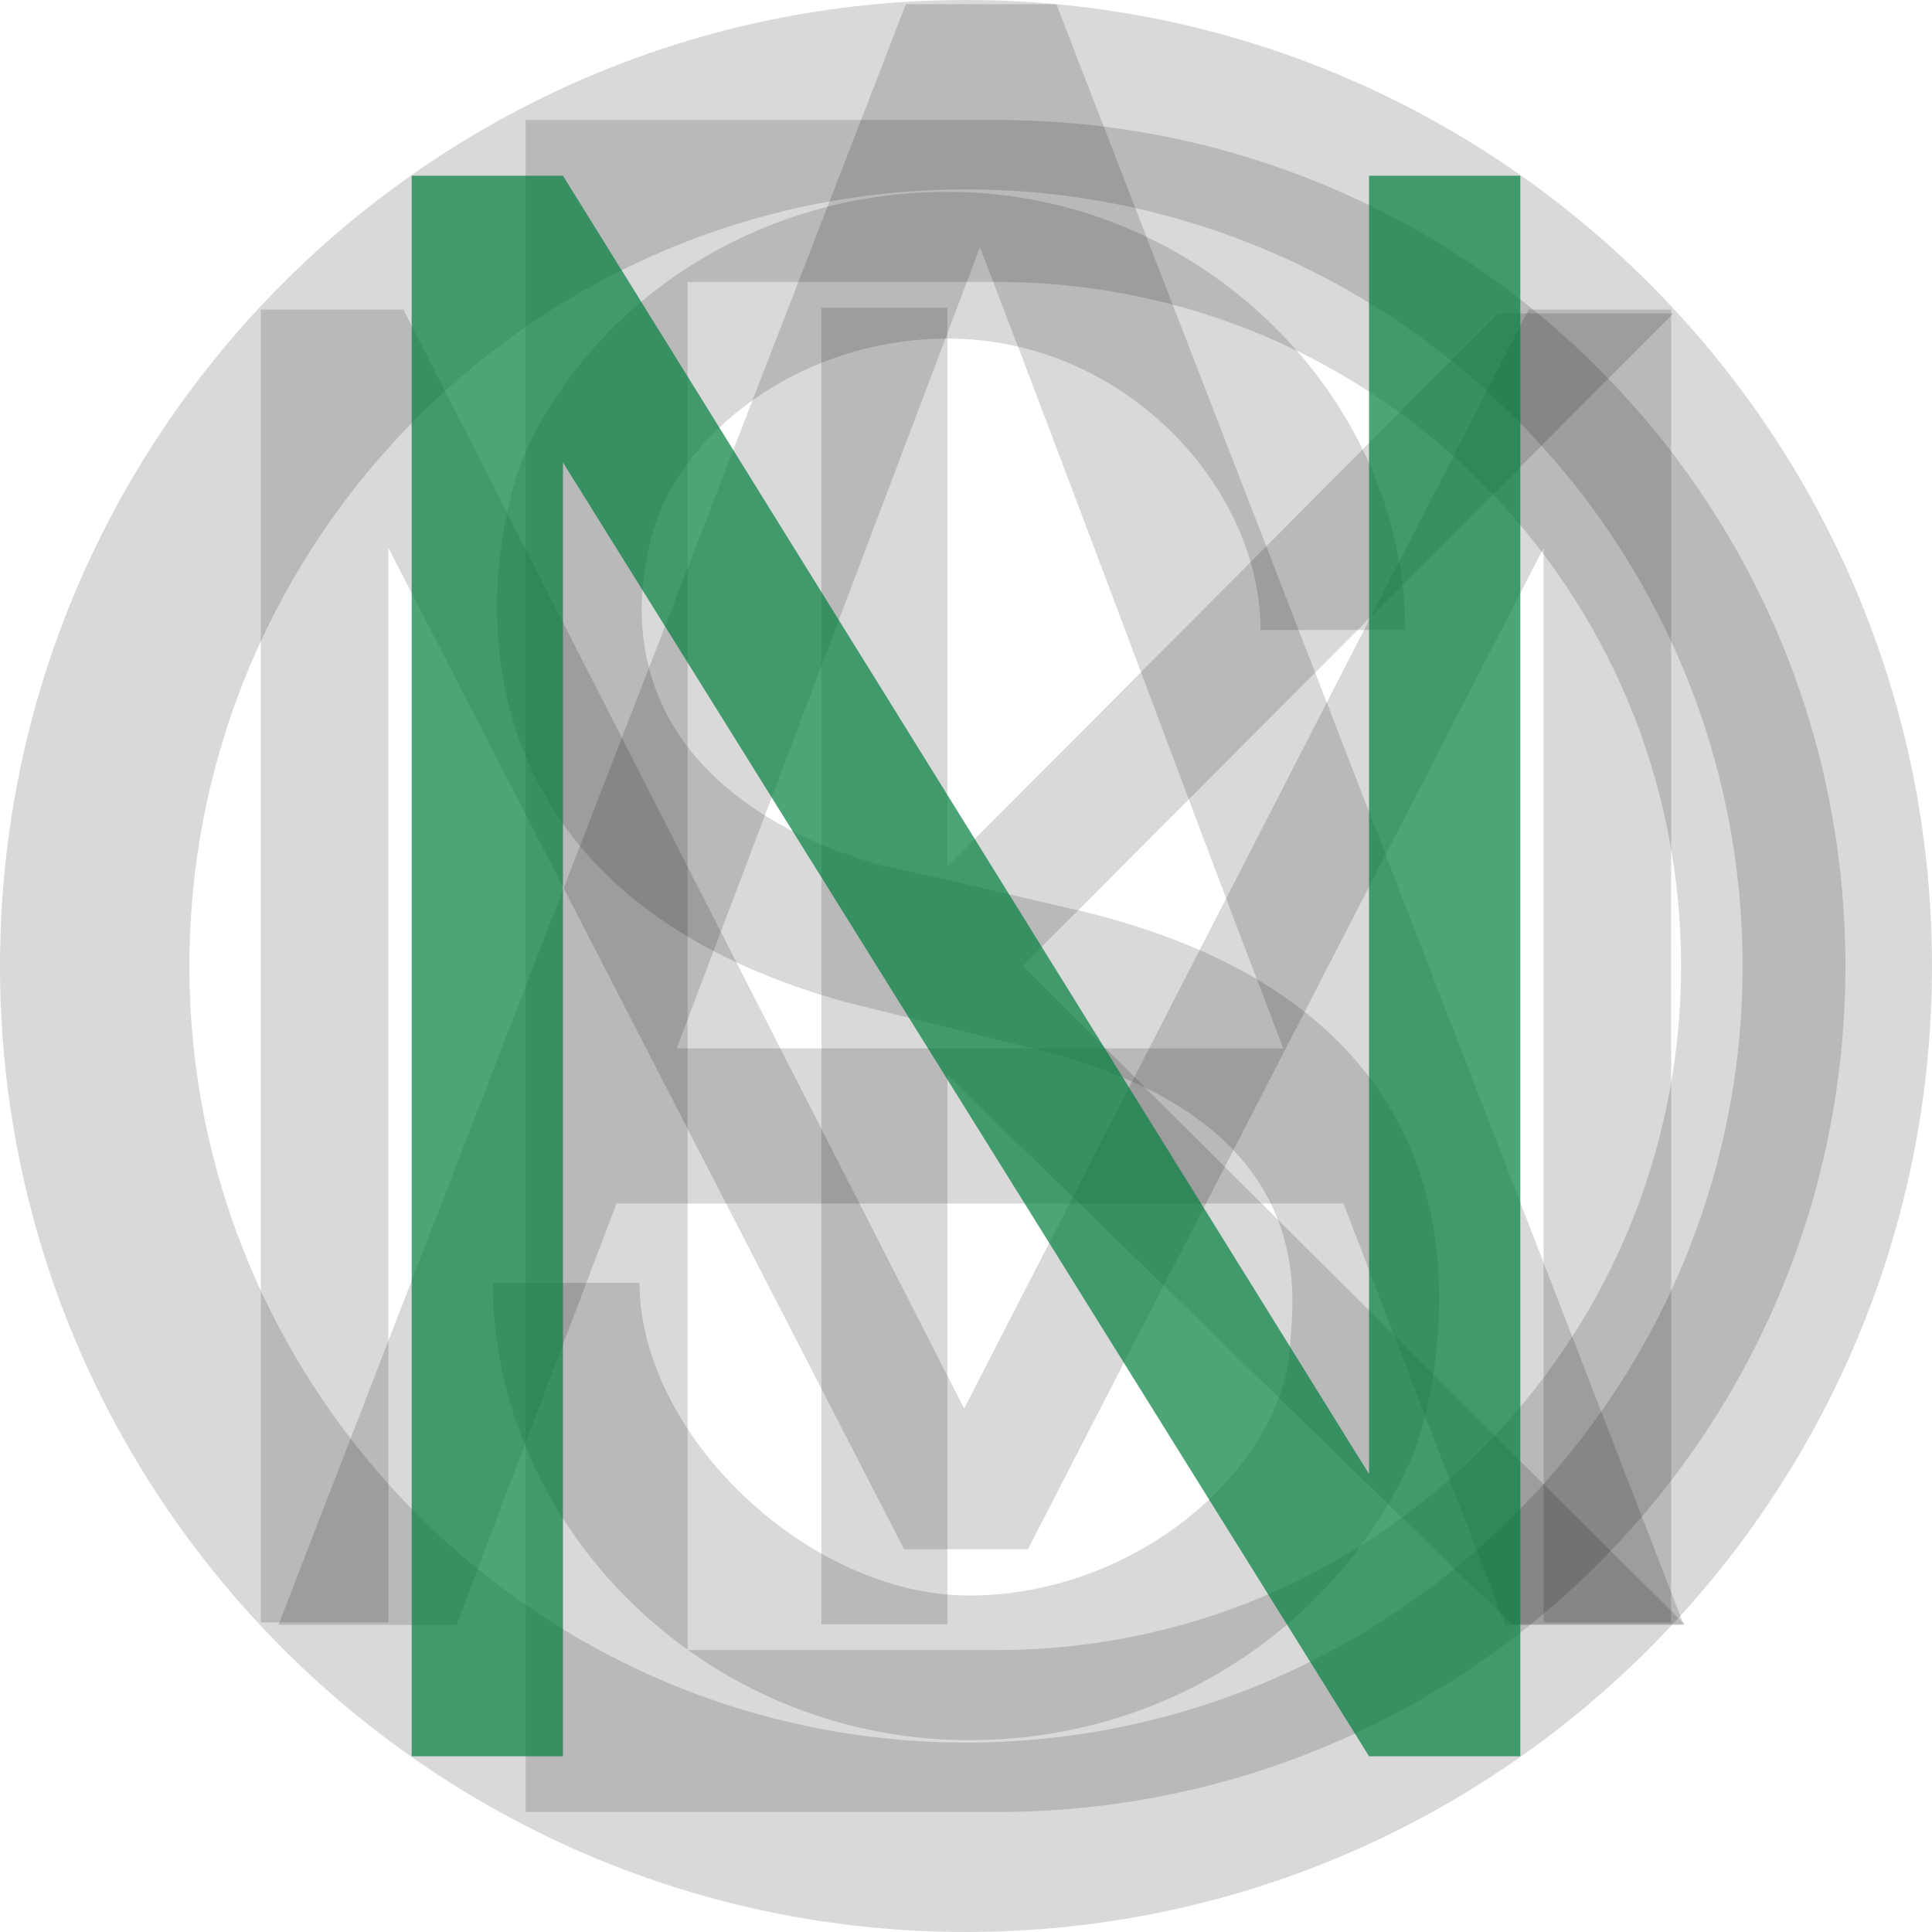
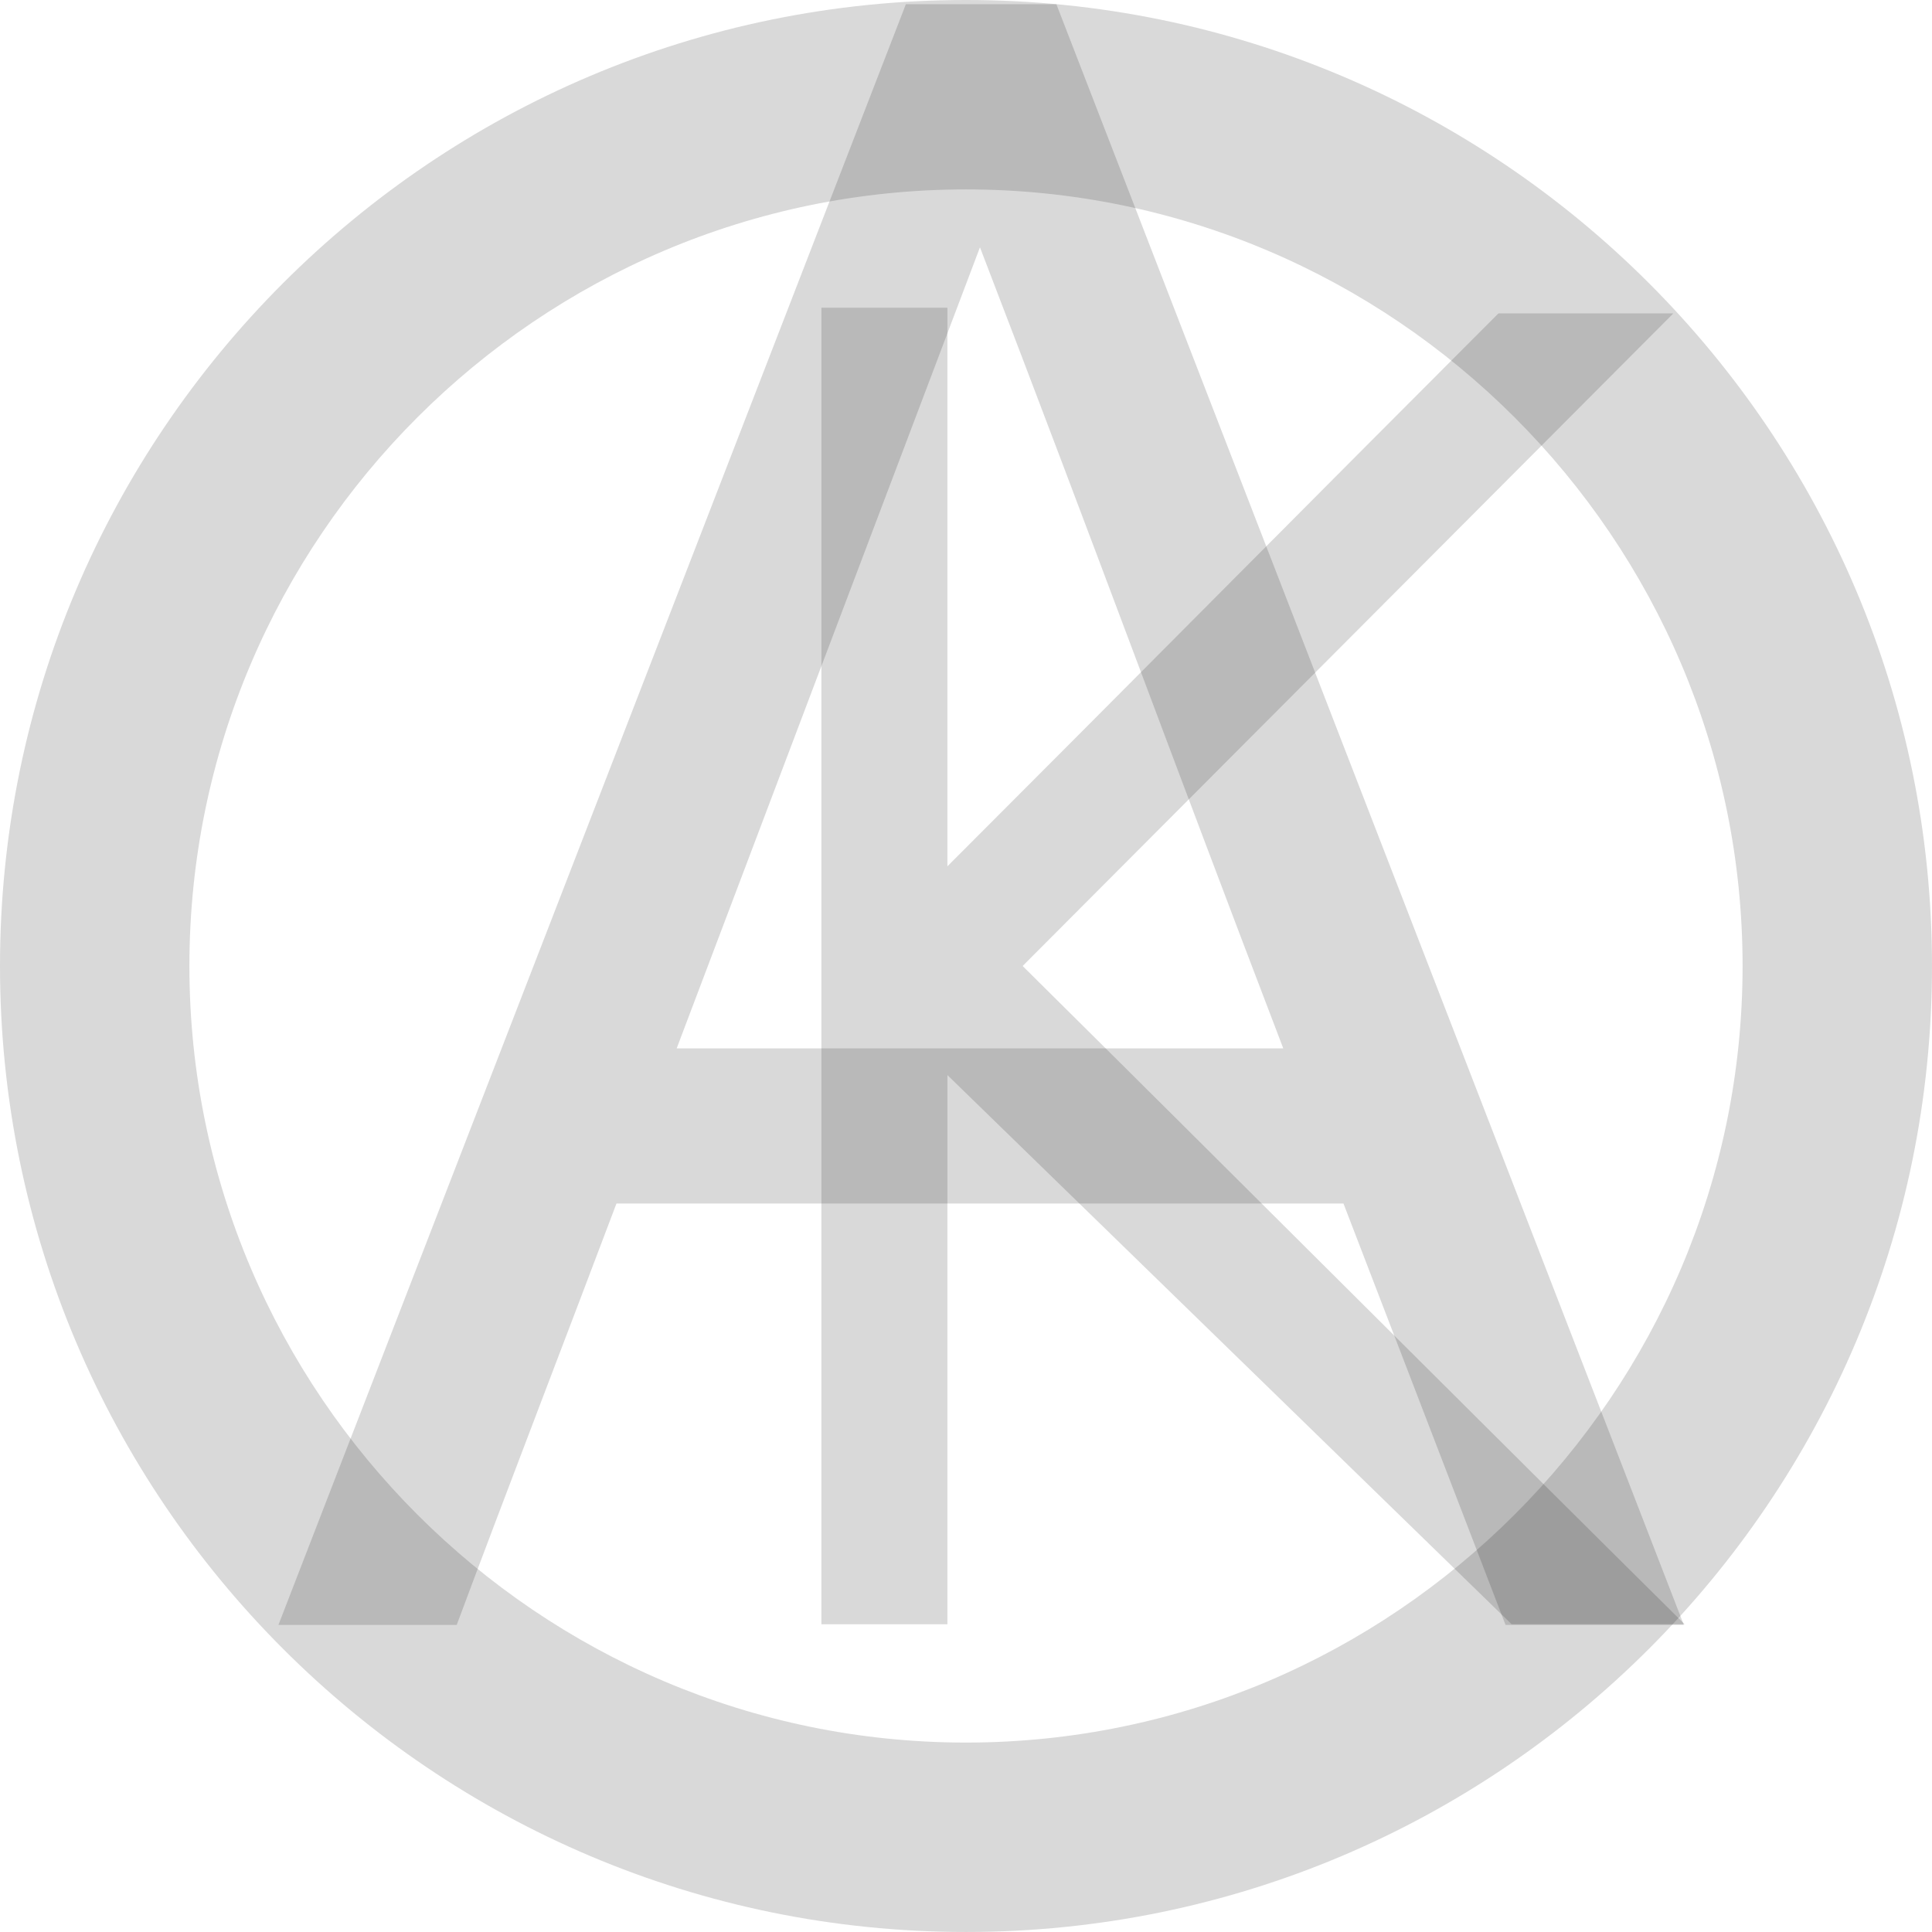
<svg xmlns="http://www.w3.org/2000/svg" version="1.1" x="0px" y="0px" width="228.8px" height="228.799px" viewBox="0 0 228.8 228.799" style="enable-background:new 0 0 228.8 228.799;" xml:space="preserve">
  <style type="text/css">
	.st0{opacity:0.15;}
	.st1{opacity:0.7;fill:#007F3E;}
</style>
  <defs>
</defs>
  <g>
    <path class="st0" d="M114.399,0c63.128,0,114.4,51.271,114.4,114.399s-51.272,114.399-114.4,114.399S0,177.528,0,114.399   S51.272,0,114.399,0z M114.399,206.367c50.631,0,91.969-41.337,91.969-91.968c0-50.632-41.338-91.968-91.969-91.968   c-50.63,0-91.969,41.336-91.969,91.968C22.431,165.03,63.769,206.367,114.399,206.367z" />
-     <path class="st0" d="M107.071,183.472l-61.077-118.6v127.262H30.891V36.666h16.88l66.407,130.148l66.851-130.148h16.88v155.467   h-15.103V64.871l-61.076,118.6H107.071z" />
-     <path class="st0" d="M159.103,142.529H73.005c-5.483,14.533-13.71,35.92-18.918,49.903H32.974L107.28,0.498h17.822l74.306,191.934   h-21.113L159.103,142.529z M80.135,124.158h71.839c-13.436-35.097-22.21-59.225-35.92-94.87L80.135,124.158z" />
-     <path class="st0" d="M62.253,214.588V14.211h55.82c55.533,0,100.474,44.656,100.474,100.188s-44.942,100.188-100.474,100.188   H62.253z M118.073,195.409c44.942,0,81.009-36.356,81.009-81.01c0-44.656-36.067-81.01-81.009-81.01h-36.64v162.02H118.073z" />
+     <path class="st0" d="M159.103,142.529H73.005c-5.483,14.533-13.71,35.92-18.918,49.903H32.974L107.28,0.498h17.822l74.306,191.934   h-21.113L159.103,142.529M80.135,124.158h71.839c-13.436-35.097-22.21-59.225-35.92-94.87L80.135,124.158z" />
    <path class="st0" d="M112.198,192.354H97.275V36.445h14.923v66.149c21.381-21.381,44.1-44.322,65.259-65.481h20.714l-77.064,77.287   c24.501,24.277,54.123,53.9,78.4,77.954h-20.491l-66.818-65.036V192.354z" />
-     <path class="st0" d="M100.169,118.681c-34.506-9.571-41.307-31.484-41.307-46.848c0-9.571,2.771-16.876,2.771-16.876   c7.556-18.134,26.95-32.239,50.626-32.239c29.973,0,54.152,24.432,54.152,51.886h-17.127c0-16.876-16.12-34.507-37.025-34.507   c-17.883,0-32.996,11.838-35.514,25.187c-0.503,2.771-0.755,5.038-0.755,6.801c0,16.875,13.852,26.447,28.713,30.476   c7.304,1.511,15.363,3.526,23.172,5.289c35.766,8.564,42.565,30.225,42.565,45.841c0,10.829-3.022,18.386-3.022,18.386   c-8.06,19.142-27.958,34.002-52.642,34.002c-31.483,0-56.418-25.439-56.418-54.152h17.378c0,17.882,19.899,37.025,39.04,37.025   c18.639,0,35.262-13.35,37.78-27.455v0.252c0.253-2.77,0.505-5.289,0.505-7.556c0-17.379-14.105-25.943-30.476-29.973   L100.169,118.681z" />
-     <path class="st1" d="M66.67,54.77v153.217H48.755V20.812H66.67l95.46,153.751V20.812h17.915v187.175H162.13L66.67,54.77z" />
  </g>
</svg>